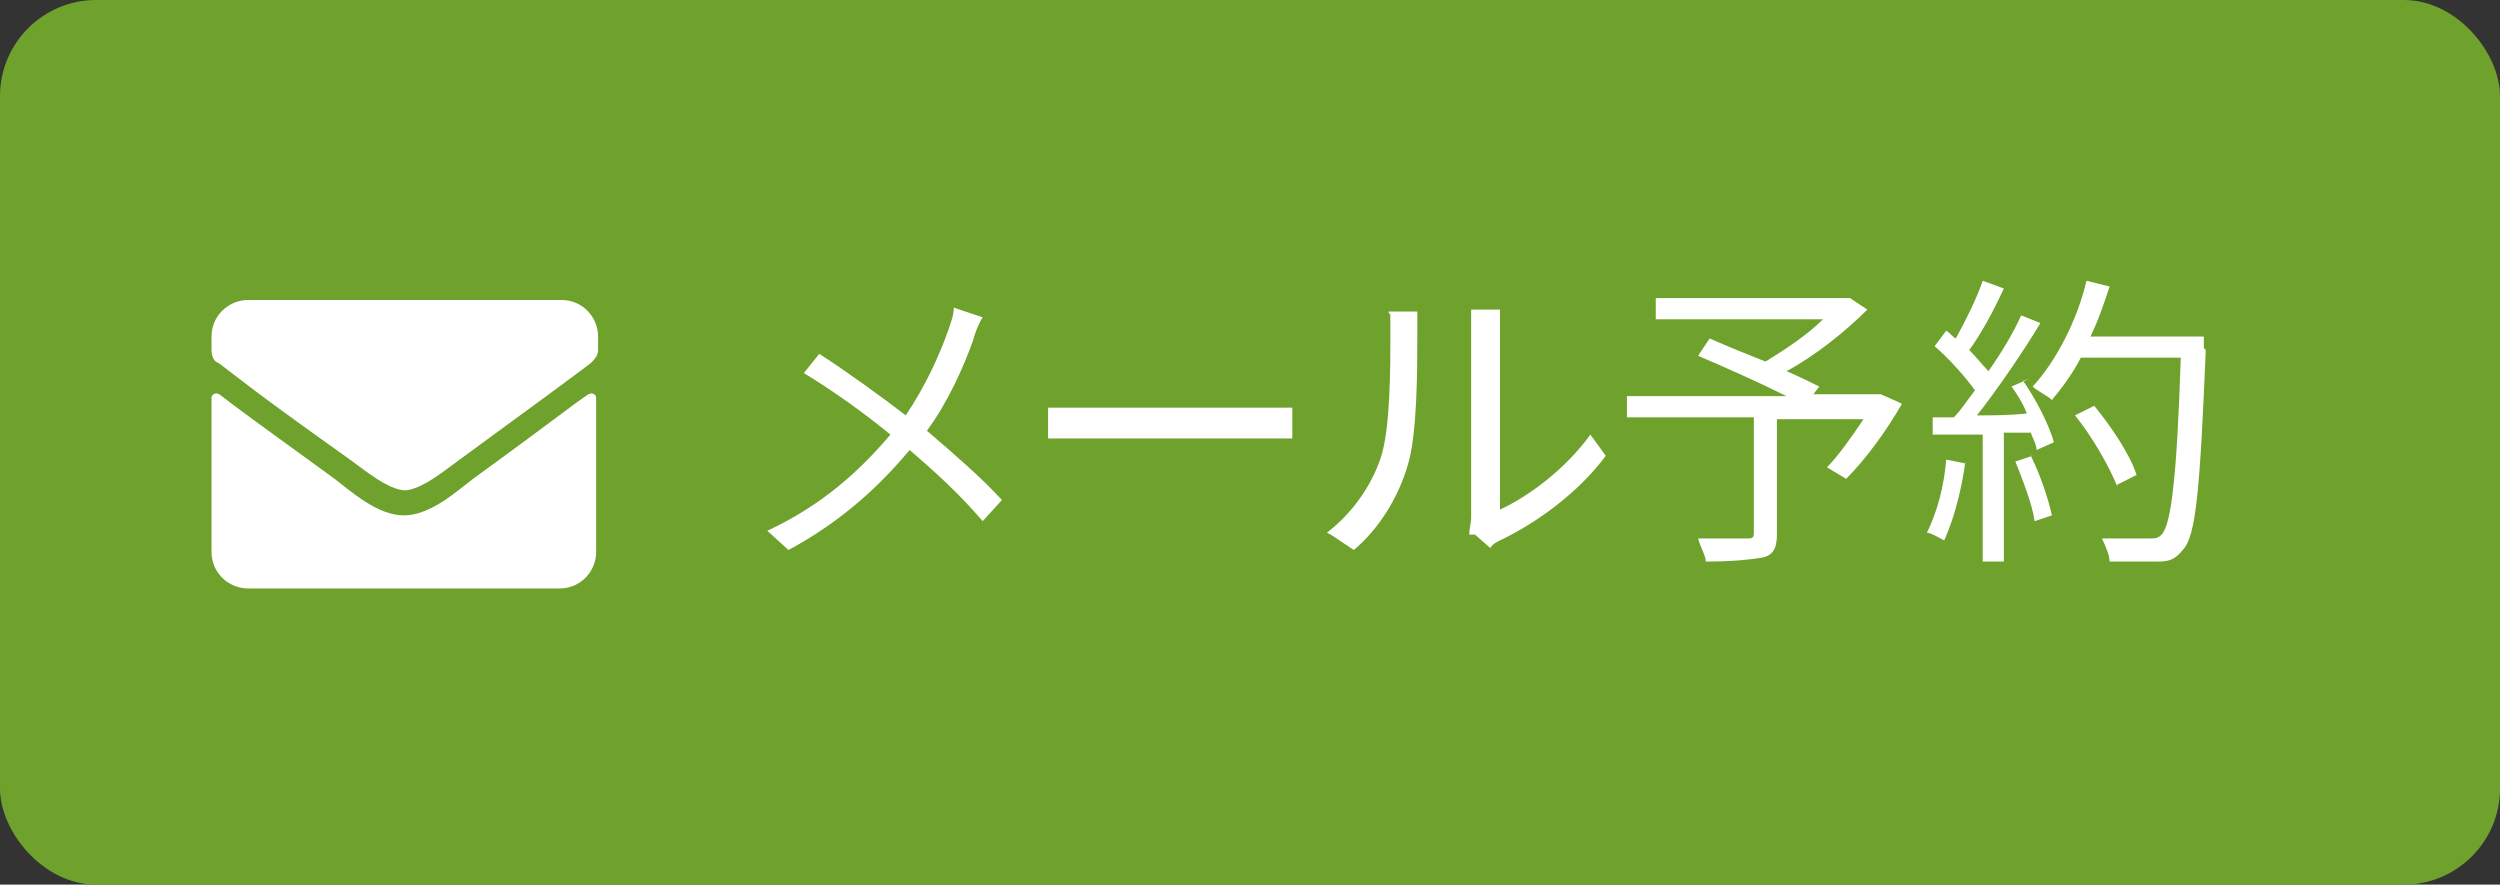
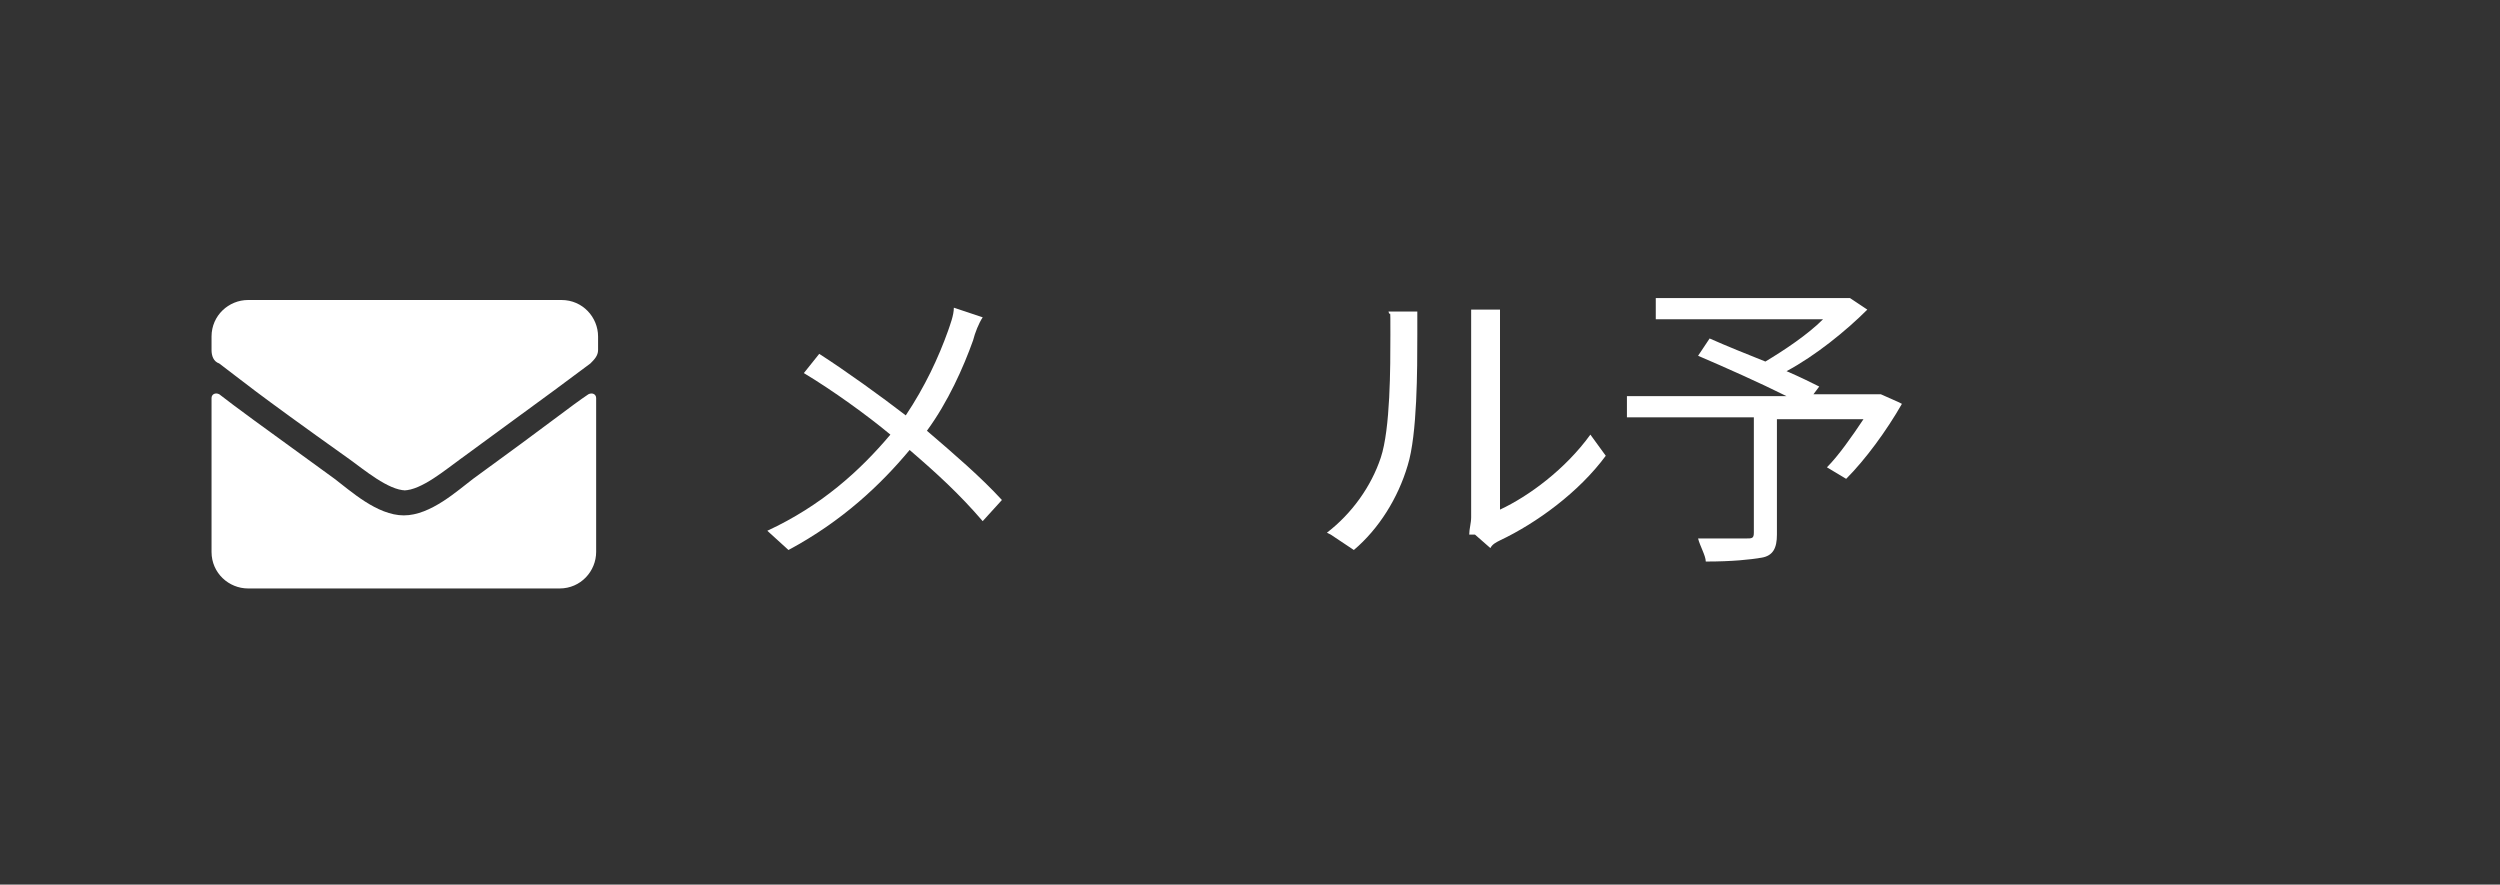
<svg xmlns="http://www.w3.org/2000/svg" id="_レイヤー_1" data-name="レイヤー 1" width="130" height="46" version="1.1" viewBox="0 0 130 46">
  <rect x="0" y="0" width="130" height="46" fill="#333333" stroke="none" />
  <defs>
    <style>
      .cls-1 {
        fill: #6fa22c;
      }

      .cls-1, .cls-2 {
        stroke-width: 0px;
      }

      .cls-2 {
        fill: #fff;
      }
    </style>
  </defs>
-   <rect class="cls-1" x="0" width="130" height="46" rx="5" ry="5" />
  <path class="cls-2" d="M30.6,20.5c.2-.1.4,0,.4.2v8c0,1-.8,1.9-1.9,1.9H12.9c-1,0-1.9-.8-1.9-1.9v-8c0-.2.2-.3.4-.2.9.7,2,1.5,6,4.4.8.6,2.2,1.9,3.6,1.9,1.4,0,2.8-1.3,3.6-1.9,4-2.9,5.1-3.8,6-4.4ZM21,25.5c.9,0,2.2-1.1,2.9-1.6,5.2-3.8,5.6-4.1,6.8-5,.2-.2.4-.4.4-.7v-.7c0-1-.8-1.9-1.9-1.9H12.9c-1,0-1.9.8-1.9,1.9v.7c0,.3.1.6.4.7,1.2.9,1.6,1.3,6.8,5,.7.5,2,1.6,2.9,1.6h0Z" />
  <g>
    <path class="cls-2" d="M51.1,16.5c-.2.3-.4.8-.5,1.2-.5,1.4-1.3,3.2-2.4,4.7,1.4,1.2,2.8,2.4,3.9,3.6l-1,1.1c-1.2-1.4-2.4-2.5-3.8-3.7-1.5,1.8-3.5,3.7-6.3,5.2l-1.1-1c2.8-1.3,4.8-3.1,6.4-5-1.2-1-3-2.3-4.5-3.2l.8-1c1.4.9,3.2,2.2,4.5,3.2,1-1.5,1.7-3,2.2-4.4.1-.3.3-.8.3-1.2l1.5.5Z" />
-     <path class="cls-2" d="M54.5,21.2c.5,0,1.3,0,2.2,0h8.8c.8,0,1.4,0,1.7,0v1.6c-.3,0-1,0-1.7,0h-8.8c-.9,0-1.7,0-2.2,0v-1.6Z" />
    <path class="cls-2" d="M69,27.7c1.3-1,2.3-2.4,2.8-3.9.5-1.5.5-4.7.5-6.4s0-.8-.1-1.2h1.5c0,.2,0,.7,0,1.2,0,1.8,0,5.2-.5,6.8-.5,1.7-1.5,3.3-2.8,4.4l-1.2-.8ZM76.4,27.8c0-.3.1-.6.1-.9v-9.6c0-.6,0-1.1,0-1.2h1.5c0,.1,0,.6,0,1.2v9.2c1.5-.7,3.4-2.1,4.7-3.9l.8,1.1c-1.4,1.9-3.6,3.5-5.5,4.4-.2.1-.4.2-.5.4l-.8-.7Z" />
    <path class="cls-2" d="M98.9,21c-.8,1.4-1.9,2.9-2.9,3.9l-1-.6c.6-.6,1.3-1.6,1.9-2.5h-4.5v6c0,.7-.2,1.1-.8,1.2s-1.5.2-2.9.2c0-.3-.3-.8-.4-1.2,1.1,0,2.2,0,2.5,0,.3,0,.4,0,.4-.3v-6h-6.6v-1.1h8.3c-1.4-.7-3.2-1.5-4.6-2.1l.6-.9c.9.4,1.9.8,2.9,1.2,1-.6,2.2-1.4,3-2.2h-8.7v-1.1h10.1c0,0,.9.6.9.6-1.1,1.1-2.7,2.4-4.2,3.2.7.3,1.3.6,1.7.8l-.3.4h3.5c0,0,.9.4.9.4Z" />
-     <path class="cls-2" d="M102.2,24c-.2,1.5-.6,3-1.1,4.1-.2-.1-.7-.4-.9-.4.5-1,.9-2.4,1-3.8l1,.2ZM105.2,19.8c.7,1,1.4,2.4,1.6,3.2l-.9.4c0-.3-.2-.6-.3-.9h-1.4v6.7h-1.1v-6.6h-2.6c0,.1,0-.9,0-.9.3,0,.7,0,1.1,0,.4-.4.7-.9,1.1-1.4-.5-.7-1.3-1.6-2.1-2.3l.6-.8c.2.1.3.3.5.4.5-.9,1.1-2.1,1.4-3l1.1.4c-.5,1.1-1.2,2.4-1.8,3.2.4.4.7.8,1,1.1.7-1,1.3-2,1.7-2.9l1,.4c-.9,1.5-2.2,3.4-3.3,4.8.8,0,1.7,0,2.6-.1-.2-.5-.5-1-.8-1.4l.9-.4ZM105.6,23.7c.5,1,.9,2.2,1.1,3.1l-.9.3c-.1-.8-.6-2.1-1-3.1l.9-.3ZM114.7,18.2c-.3,7.2-.5,9.7-1.2,10.4-.4.5-.7.6-1.3.6-.5,0-1.5,0-2.5,0,0-.3-.2-.8-.4-1.2,1.1,0,2,0,2.4,0s.5,0,.7-.2c.5-.5.8-3,1-9.2h-5.2c-.4.8-1,1.6-1.5,2.2-.2-.2-.8-.5-1-.7,1.2-1.3,2.3-3.4,2.8-5.5l1.2.3c-.3.9-.6,1.8-1,2.6h5.9v.6ZM110.1,25.3c-.4-1-1.3-2.6-2.2-3.7l1-.5c.9,1.1,1.9,2.6,2.2,3.6l-1,.5Z" />
  </g>
</svg>